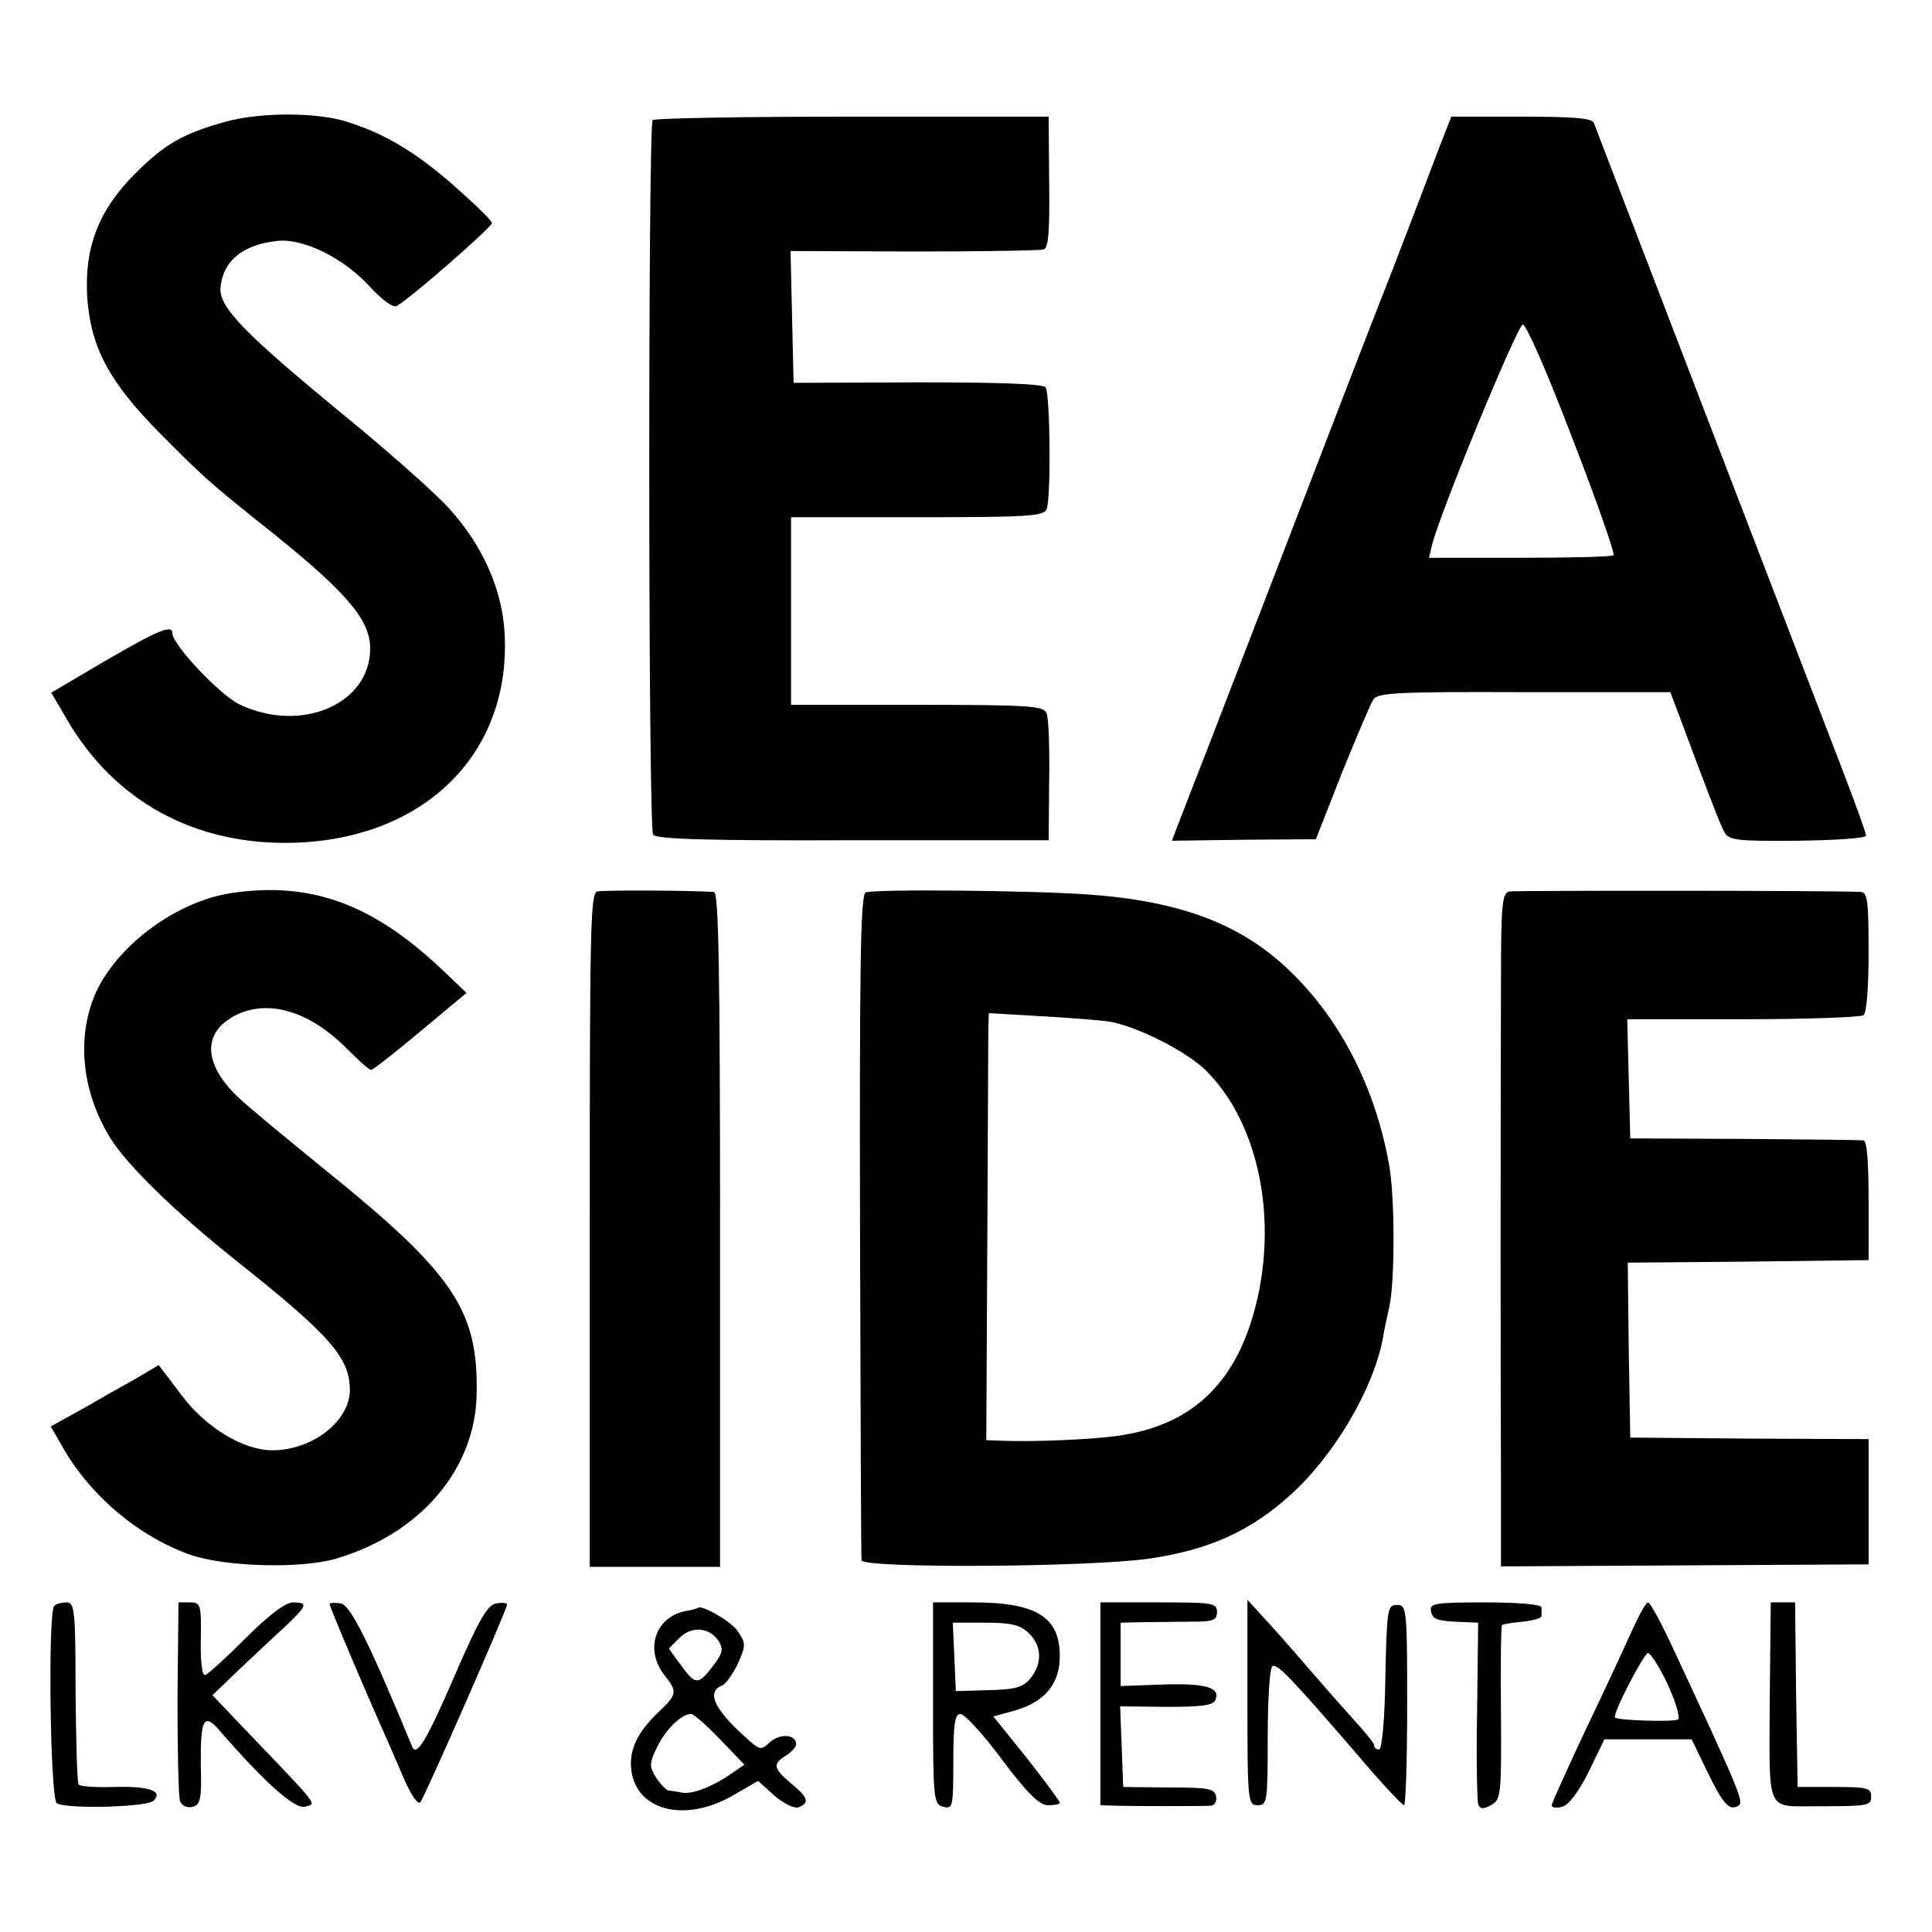
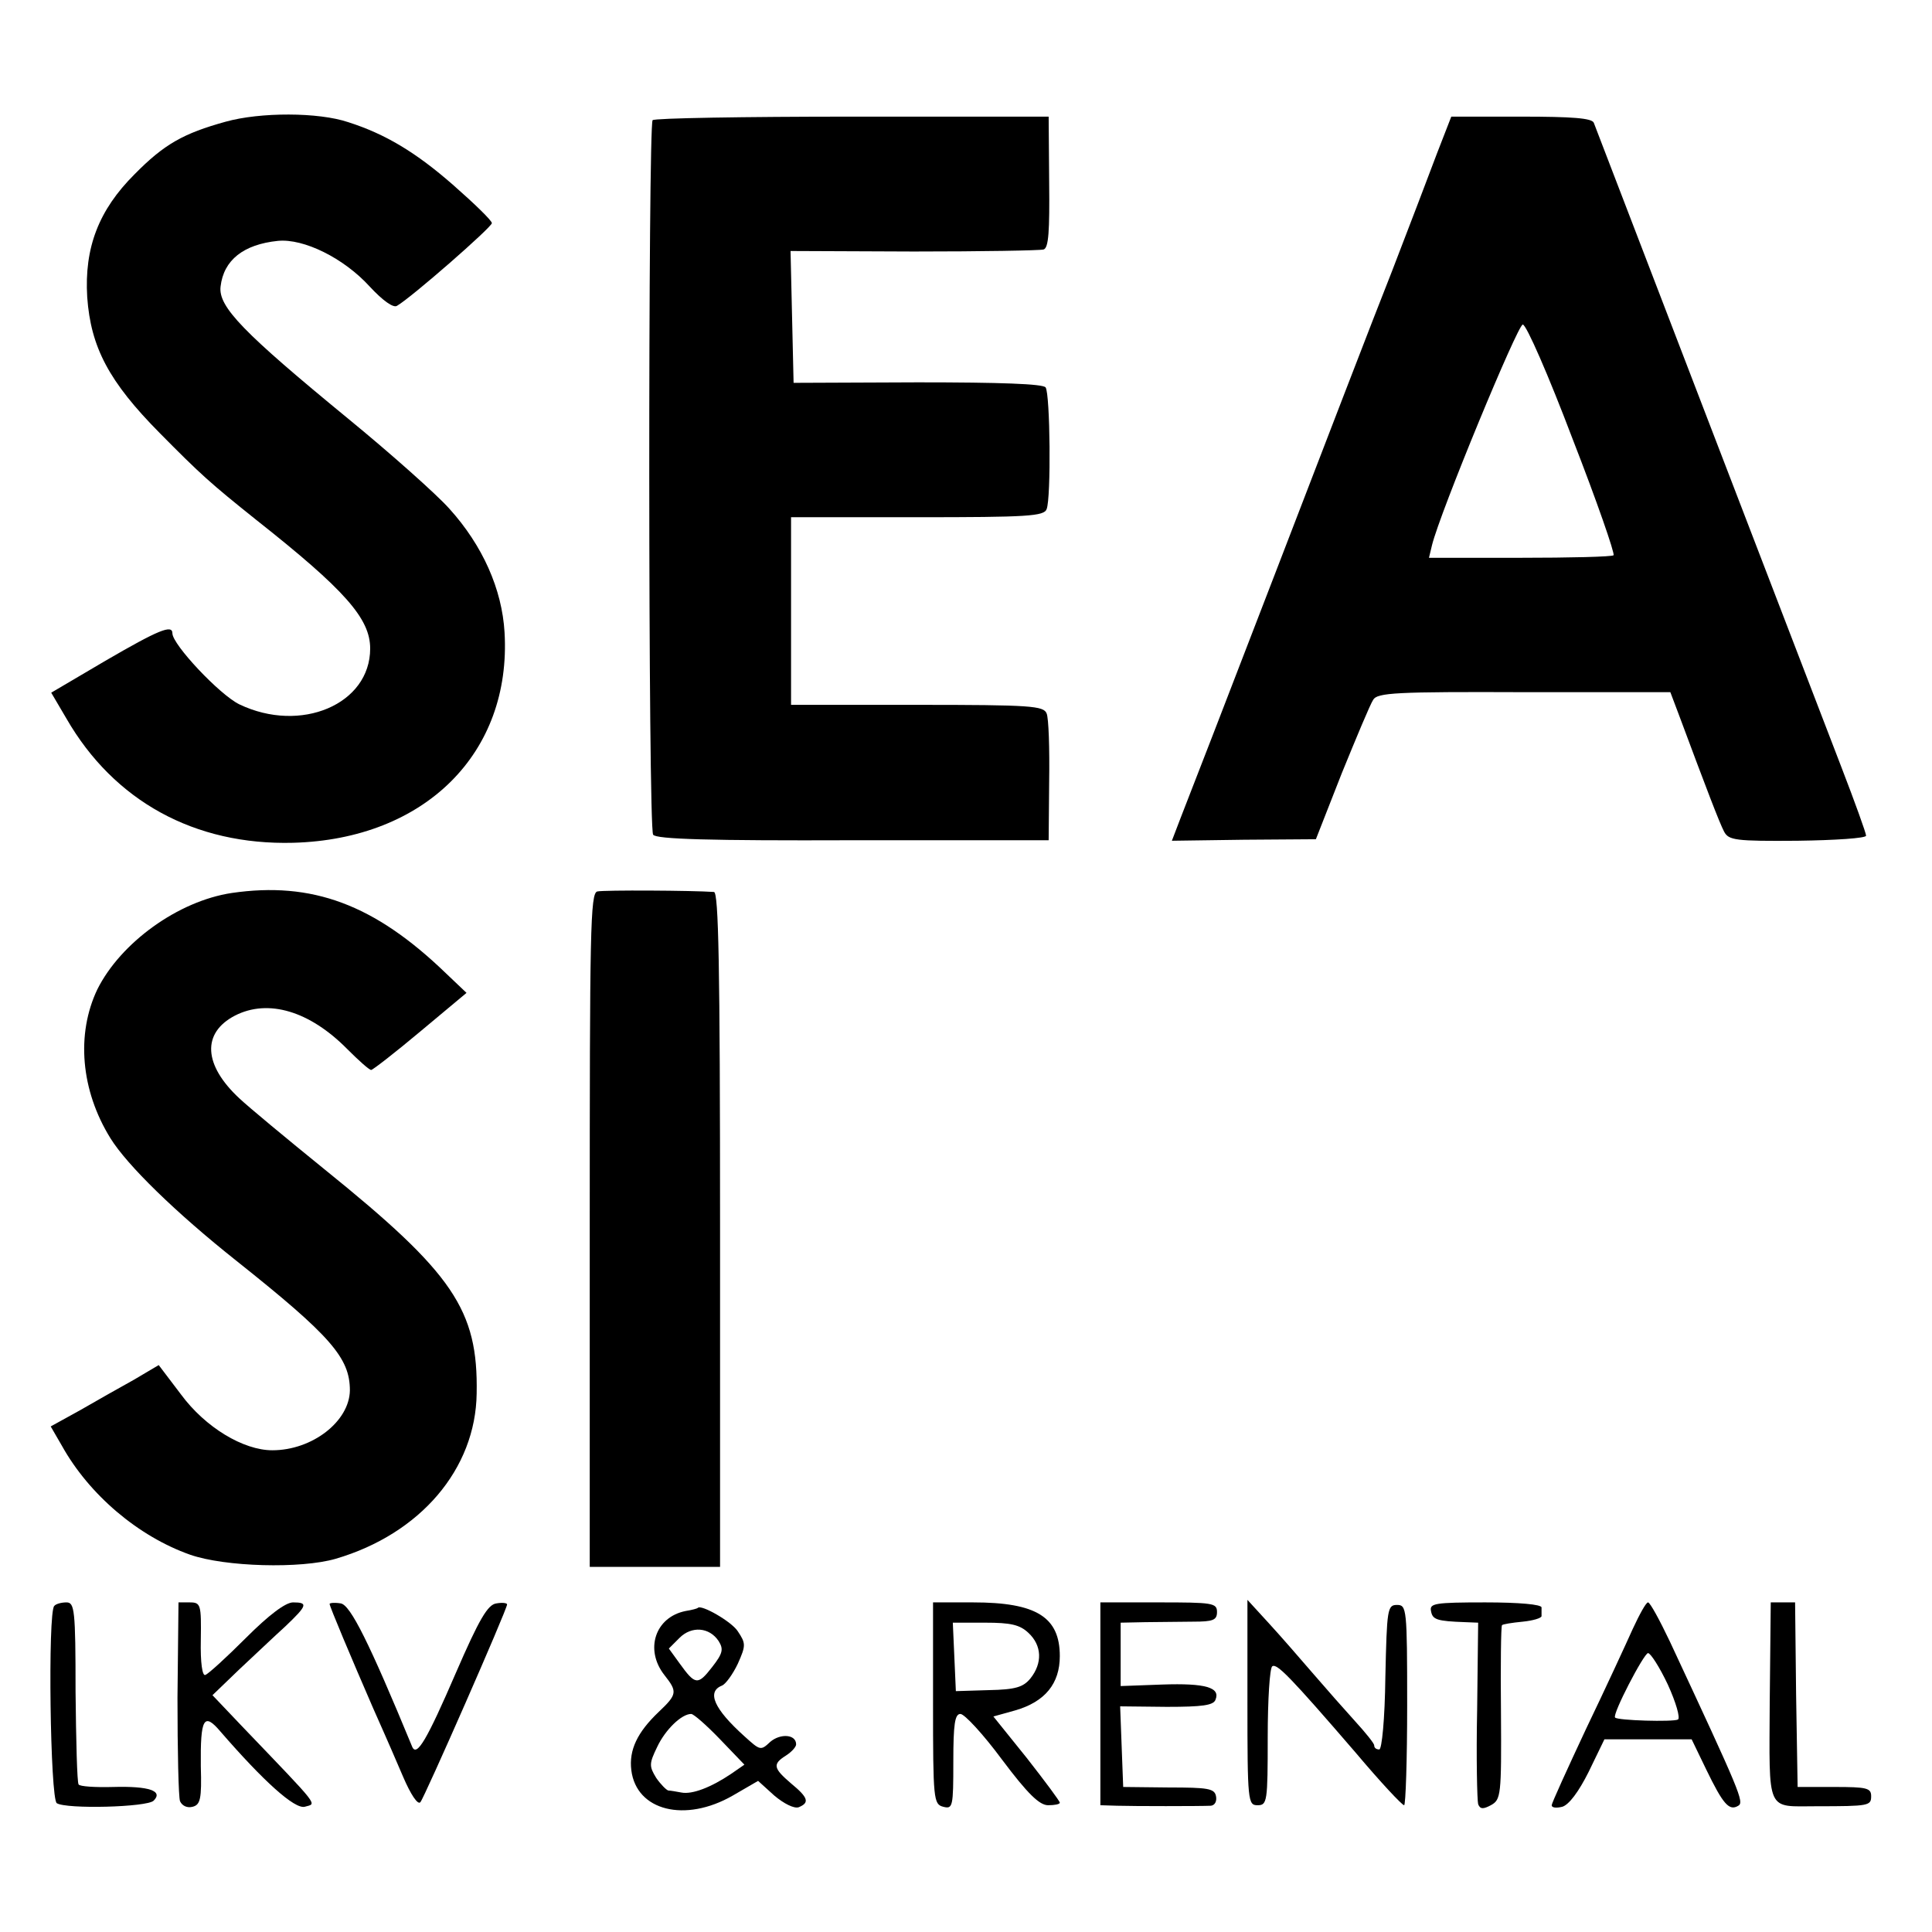
<svg xmlns="http://www.w3.org/2000/svg" version="1.0" width="381pt" height="381pt" viewBox="0 0 381 381" preserveAspectRatio="xMidYMid meet">
  <g transform="translate(0,381) scale(0.1,-0.1)" fill="#000000" stroke="none">
    <path d="M445 3570 c-83 -23 -121 -44 -180 -104 -70 -70 -99 -144 -93 -242 7 -99 43 -167 143 -268 81 -82 100 -99 190 -171 176 -139 225 -195 225 -254 0 -110 -137 -168 -258 -110 -39 19 -132 118 -132 140 0 18 -27 7 -132 -54 l-107 -63 30 -51 c94 -163 253 -250 447 -245 260 7 431 177 417 415 -5 85 -43 171 -109 244 -26 29 -116 109 -199 177 -207 170 -257 221 -252 261 6 52 45 83 113 90 51 5 130 -34 181 -90 26 -28 47 -43 54 -38 28 16 187 155 187 163 0 5 -34 38 -75 74 -75 66 -136 102 -208 125 -59 20 -174 20 -242 1z" />
    <path d="M1287 3573 c-9 -9 -9 -1395 1 -1409 5 -9 114 -12 393 -11 l387 0 1 116 c1 65 -1 125 -5 134 -6 15 -30 17 -255 17 l-249 0 0 185 0 185 249 0 c218 0 250 2 255 16 9 22 7 227 -2 240 -5 7 -89 10 -252 10 l-245 -1 -3 130 -3 130 243 -1 c134 0 249 2 256 4 10 3 12 36 11 133 l-1 129 -387 0 c-213 0 -391 -3 -394 -7z" />
    <path d="M2834 3508 c-15 -40 -55 -145 -89 -233 -35 -88 -138 -356 -230 -595 -92 -239 -176 -456 -186 -481 l-18 -47 142 2 142 1 51 130 c29 71 56 136 62 145 8 14 45 16 298 15 l288 0 17 -45 c54 -145 80 -213 89 -230 9 -17 22 -19 145 -18 74 1 135 5 135 10 0 5 -22 66 -49 136 -58 151 -481 1251 -488 1270 -4 9 -42 12 -143 12 l-138 0 -28 -72z m267 -563 c48 -123 84 -227 81 -230 -3 -3 -86 -5 -185 -5 l-179 0 6 25 c16 65 169 435 179 435 7 0 51 -101 98 -225z" />
    <path d="M457 2049 c-106 -16 -219 -98 -265 -190 -42 -88 -33 -199 26 -294 33 -53 128 -146 249 -242 186 -148 223 -191 223 -255 -1 -61 -74 -118 -153 -118 -57 0 -132 45 -180 110 l-44 58 -49 -29 c-27 -15 -75 -42 -106 -60 l-58 -32 22 -38 c54 -97 151 -179 253 -215 69 -24 218 -28 287 -8 167 49 276 177 278 326 3 165 -46 237 -300 442 -74 60 -150 123 -168 140 -71 66 -74 129 -9 163 66 34 148 9 222 -66 22 -22 43 -41 47 -41 3 0 47 34 97 76 l91 76 -41 39 c-141 136 -264 181 -422 158z" />
    <path d="M1178 2052 c-14 -3 -15 -77 -15 -667 l0 -665 129 0 128 0 0 665 c0 525 -3 665 -12 666 -42 3 -217 4 -230 1z" />
-     <path d="M1707 2050 c-10 -4 -12 -149 -11 -655 1 -357 2 -655 3 -662 2 -16 440 -14 565 3 119 17 202 54 282 127 86 78 162 208 181 307 2 14 8 42 13 64 11 51 11 218 -1 281 -27 149 -94 281 -191 376 -96 95 -217 142 -402 155 -109 8 -423 11 -439 4z m483 -255 c54 -10 151 -59 188 -96 96 -95 137 -264 106 -429 -33 -172 -120 -266 -270 -290 -53 -9 -180 -14 -244 -11 l-25 1 2 388 c1 213 2 402 2 420 l1 34 103 -6 c56 -3 118 -8 137 -11z" />
-     <path d="M2977 2052 c-15 -3 -17 -23 -17 -190 -1 -313 -1 -767 0 -959 l0 -182 363 2 362 2 0 123 0 124 -235 1 -235 2 -3 172 -2 173 237 2 238 3 0 118 c0 72 -3 117 -10 118 -5 1 -111 2 -235 3 l-225 1 -3 118 -3 117 228 0 c125 0 233 4 238 8 6 4 10 55 10 125 0 97 -2 117 -15 118 -49 3 -679 3 -693 1z" />
    <path d="M107 643 c-13 -12 -8 -381 5 -389 19 -12 178 -8 191 5 19 19 -8 29 -80 27 -35 -1 -66 1 -68 5 -3 4 -5 86 -6 183 0 162 -2 176 -18 176 -10 0 -21 -3 -24 -7z" />
    <path d="M350 462 c0 -104 2 -196 5 -204 4 -9 14 -14 25 -11 15 4 18 15 16 80 -1 95 6 107 39 68 85 -98 146 -153 166 -148 24 7 33 -5 -124 159 l-58 61 53 51 c29 27 70 66 91 85 43 41 45 47 15 47 -15 0 -48 -25 -93 -70 -38 -38 -74 -71 -80 -73 -6 -3 -10 24 -9 69 1 70 0 74 -22 74 l-22 0 -2 -188z" />
    <path d="M650 647 c0 -5 43 -107 86 -206 17 -39 20 -44 59 -135 15 -35 29 -56 34 -50 8 9 171 380 171 390 0 3 -10 4 -21 2 -17 -2 -34 -31 -80 -137 -57 -132 -77 -166 -86 -146 -85 206 -122 280 -141 283 -12 2 -22 1 -22 -1z" />
    <path d="M1840 451 c0 -190 1 -199 20 -204 19 -5 20 0 20 89 0 74 3 94 14 94 8 0 45 -40 82 -90 51 -68 74 -90 91 -90 13 0 23 2 23 5 0 3 -29 42 -65 88 l-66 82 43 12 c59 17 88 53 88 107 0 77 -46 106 -171 106 l-79 0 0 -199z m188 139 c27 -25 28 -60 4 -90 -14 -17 -29 -22 -82 -23 l-65 -2 -3 68 -3 67 64 0 c50 0 68 -4 85 -20z" />
    <path d="M2170 450 l0 -200 33 -1 c33 -1 162 -1 185 0 8 1 12 9 10 19 -3 15 -16 17 -93 17 l-90 1 -3 79 -3 80 92 -1 c70 0 92 3 96 14 10 24 -19 33 -105 30 l-82 -3 0 63 0 62 48 1 c26 0 68 1 95 1 39 0 47 3 47 19 0 18 -9 19 -115 19 l-115 0 0 -200z" />
    <path d="M2460 453 c0 -196 1 -203 20 -203 19 0 20 7 20 134 0 74 4 137 9 140 9 6 34 -19 165 -171 48 -57 91 -103 95 -103 3 0 6 89 6 198 0 190 -1 197 -20 197 -19 0 -20 -8 -23 -142 -1 -84 -7 -143 -12 -143 -6 0 -10 3 -10 8 0 4 -17 25 -38 48 -20 22 -57 64 -82 93 -25 29 -64 74 -87 99 l-43 47 0 -202z" />
    <path d="M2822 633 c3 -17 11 -20 68 -22 l25 -1 -2 -172 c-2 -95 0 -179 2 -186 4 -10 10 -10 25 -2 20 11 21 19 20 181 -1 94 0 172 2 174 1 2 20 5 41 7 20 2 37 7 37 11 0 4 0 12 0 17 0 6 -44 10 -111 10 -100 0 -110 -2 -107 -17z" />
    <path d="M3220 598 c-13 -29 -54 -118 -92 -197 -37 -79 -68 -147 -68 -151 0 -5 9 -6 21 -3 13 4 32 29 52 69 l31 64 86 0 86 0 29 -60 c33 -68 45 -82 63 -71 12 7 4 26 -135 324 -20 42 -39 77 -43 77 -4 0 -17 -24 -30 -52z m69 -110 c16 -35 25 -66 20 -69 -9 -5 -120 -2 -124 4 -6 6 57 127 65 127 5 0 23 -28 39 -62z" />
    <path d="M3490 455 c-1 -223 -8 -207 93 -207 103 0 107 1 107 20 0 16 -9 18 -72 18 l-73 0 -3 182 -2 182 -24 0 -24 0 -2 -195z" />
    <path d="M1352 633 c-60 -12 -81 -76 -42 -126 26 -33 26 -38 -11 -73 -42 -40 -59 -75 -54 -115 10 -80 106 -104 200 -50 l50 29 32 -29 c19 -16 39 -26 48 -23 22 9 19 19 -15 47 -35 30 -37 38 -10 55 11 7 20 17 20 22 0 20 -31 22 -51 5 -19 -18 -20 -17 -51 11 -60 54 -75 88 -44 100 7 3 21 22 31 43 16 36 16 40 0 64 -12 19 -73 54 -79 46 -1 -1 -11 -4 -24 -6z m65 -59 c10 -16 9 -24 -13 -52 -28 -36 -33 -35 -64 8 l-21 29 21 21 c24 24 59 21 77 -6z m3 -194 l48 -50 -26 -18 c-40 -27 -77 -41 -98 -37 -11 2 -22 4 -26 4 -4 1 -15 12 -24 25 -14 23 -14 28 2 61 16 34 48 65 67 65 5 0 30 -22 57 -50z" />
  </g>
</svg>